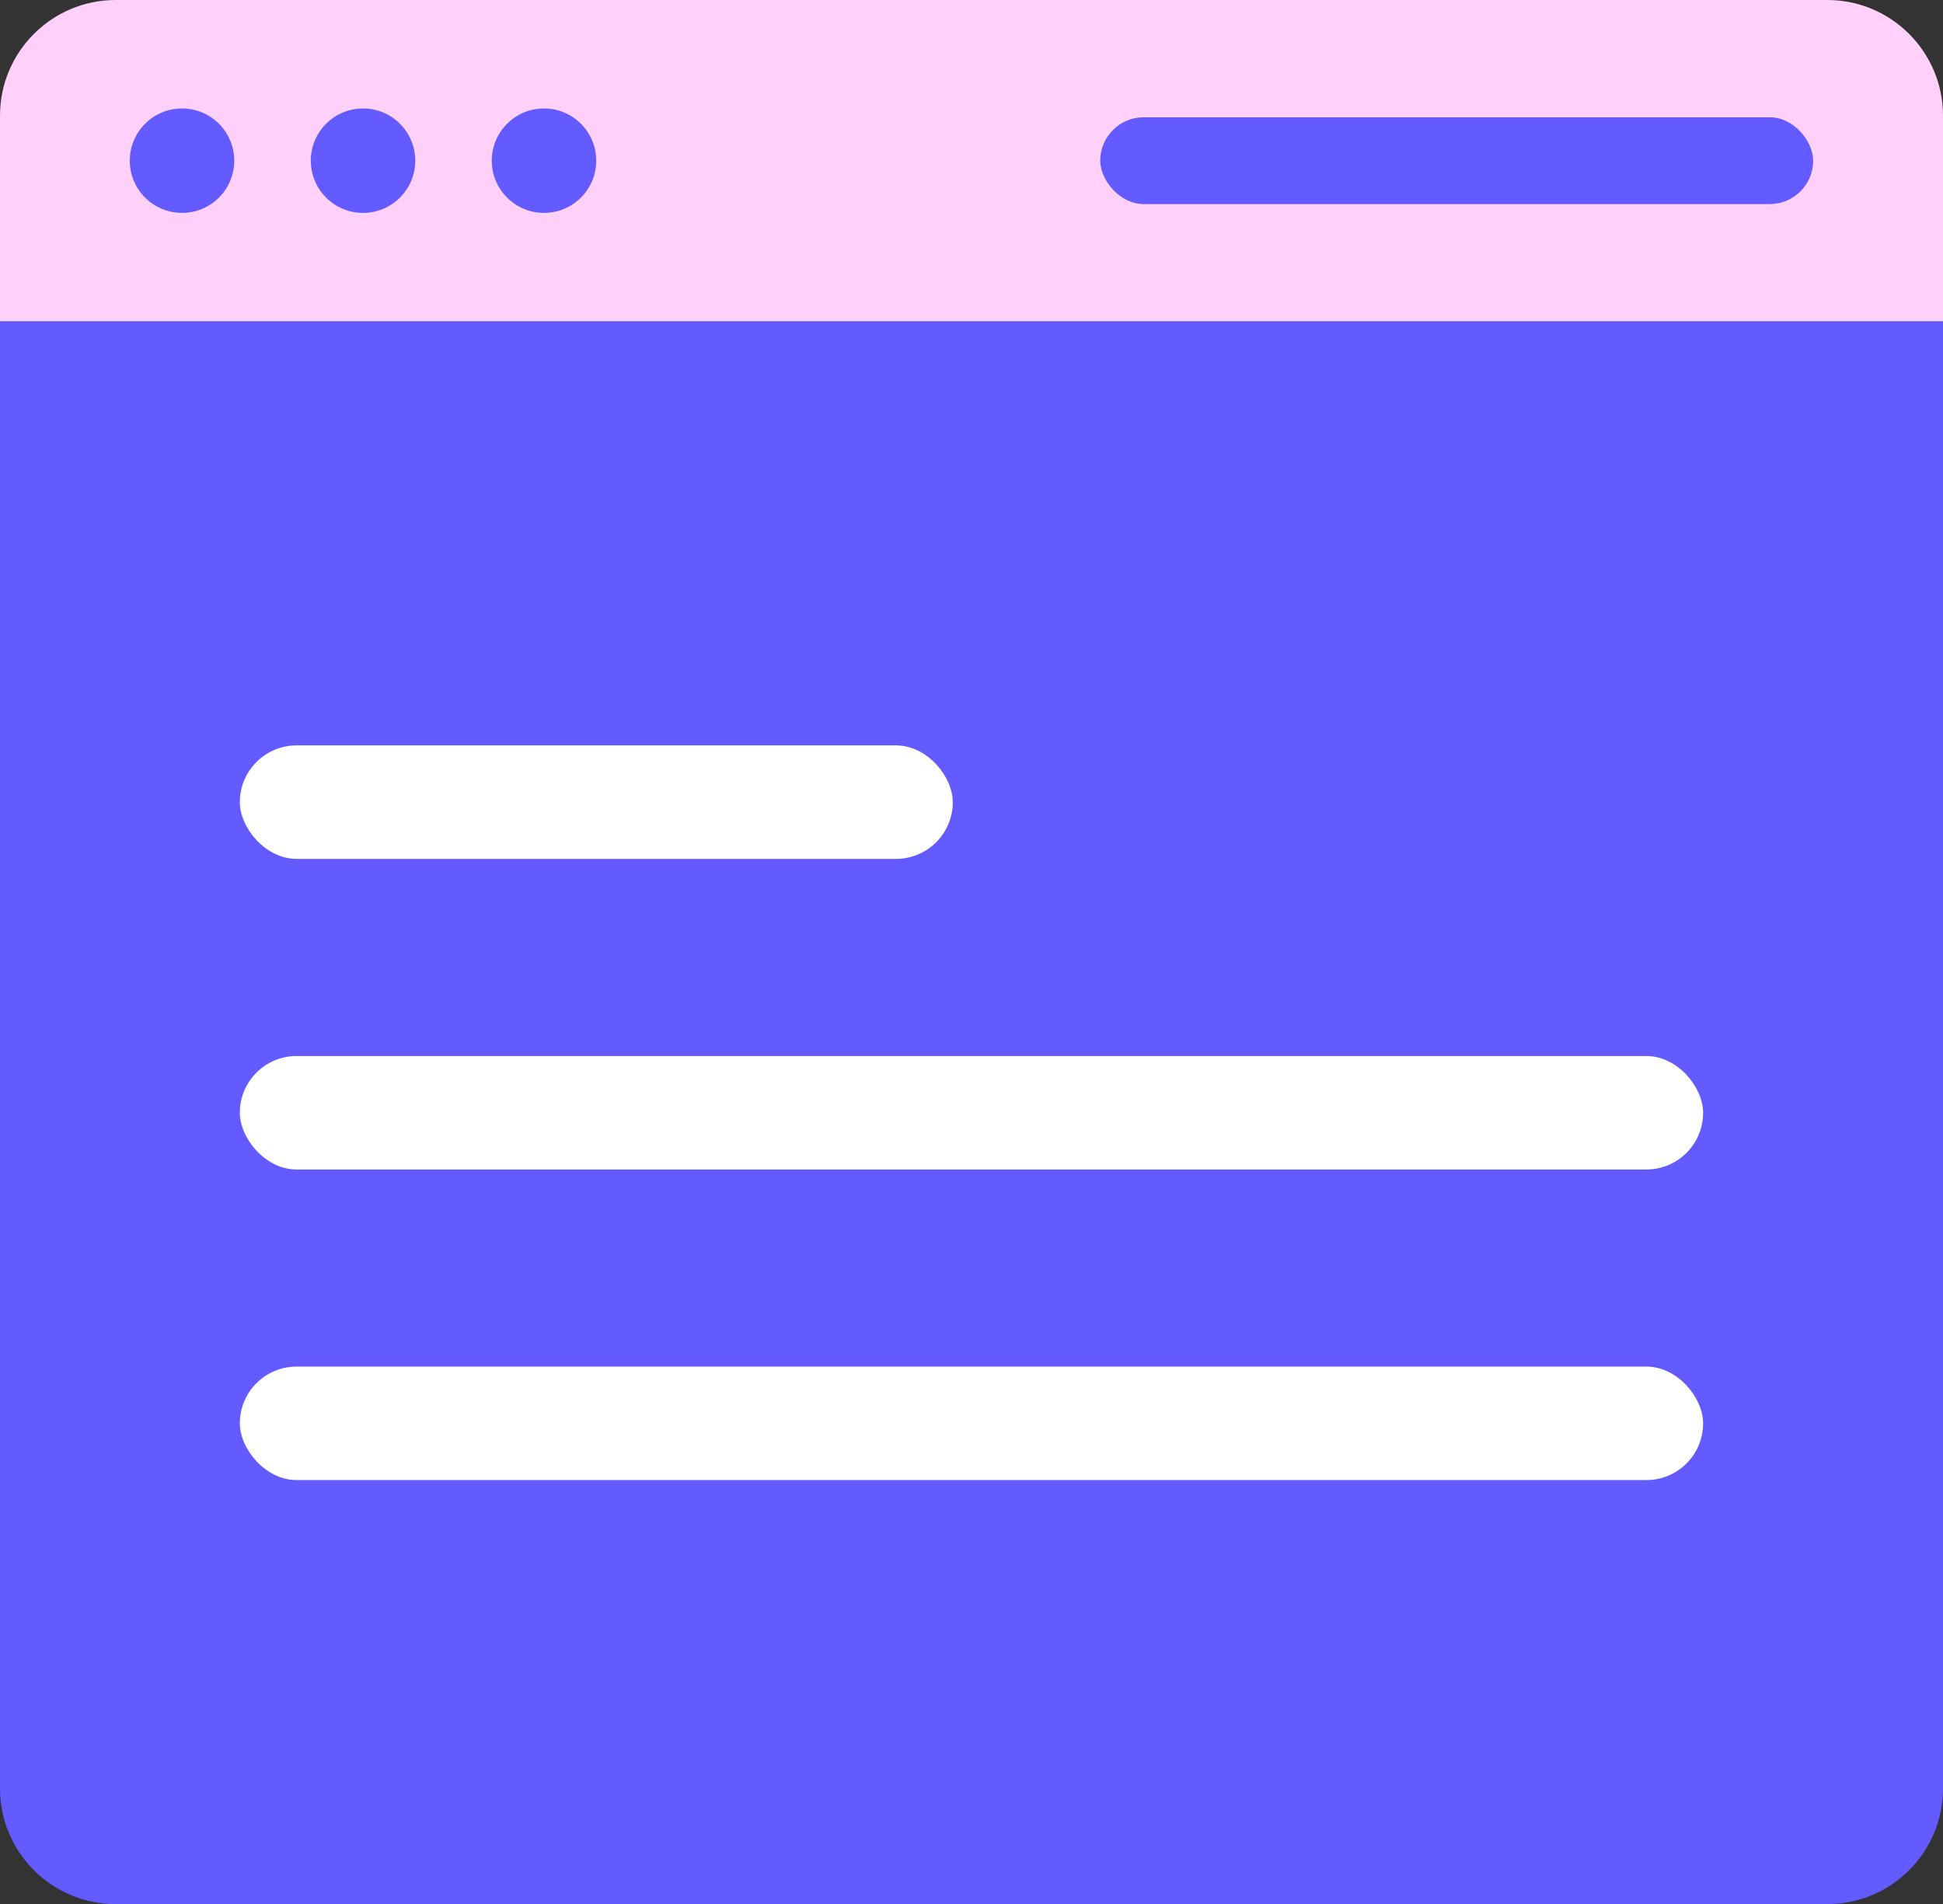
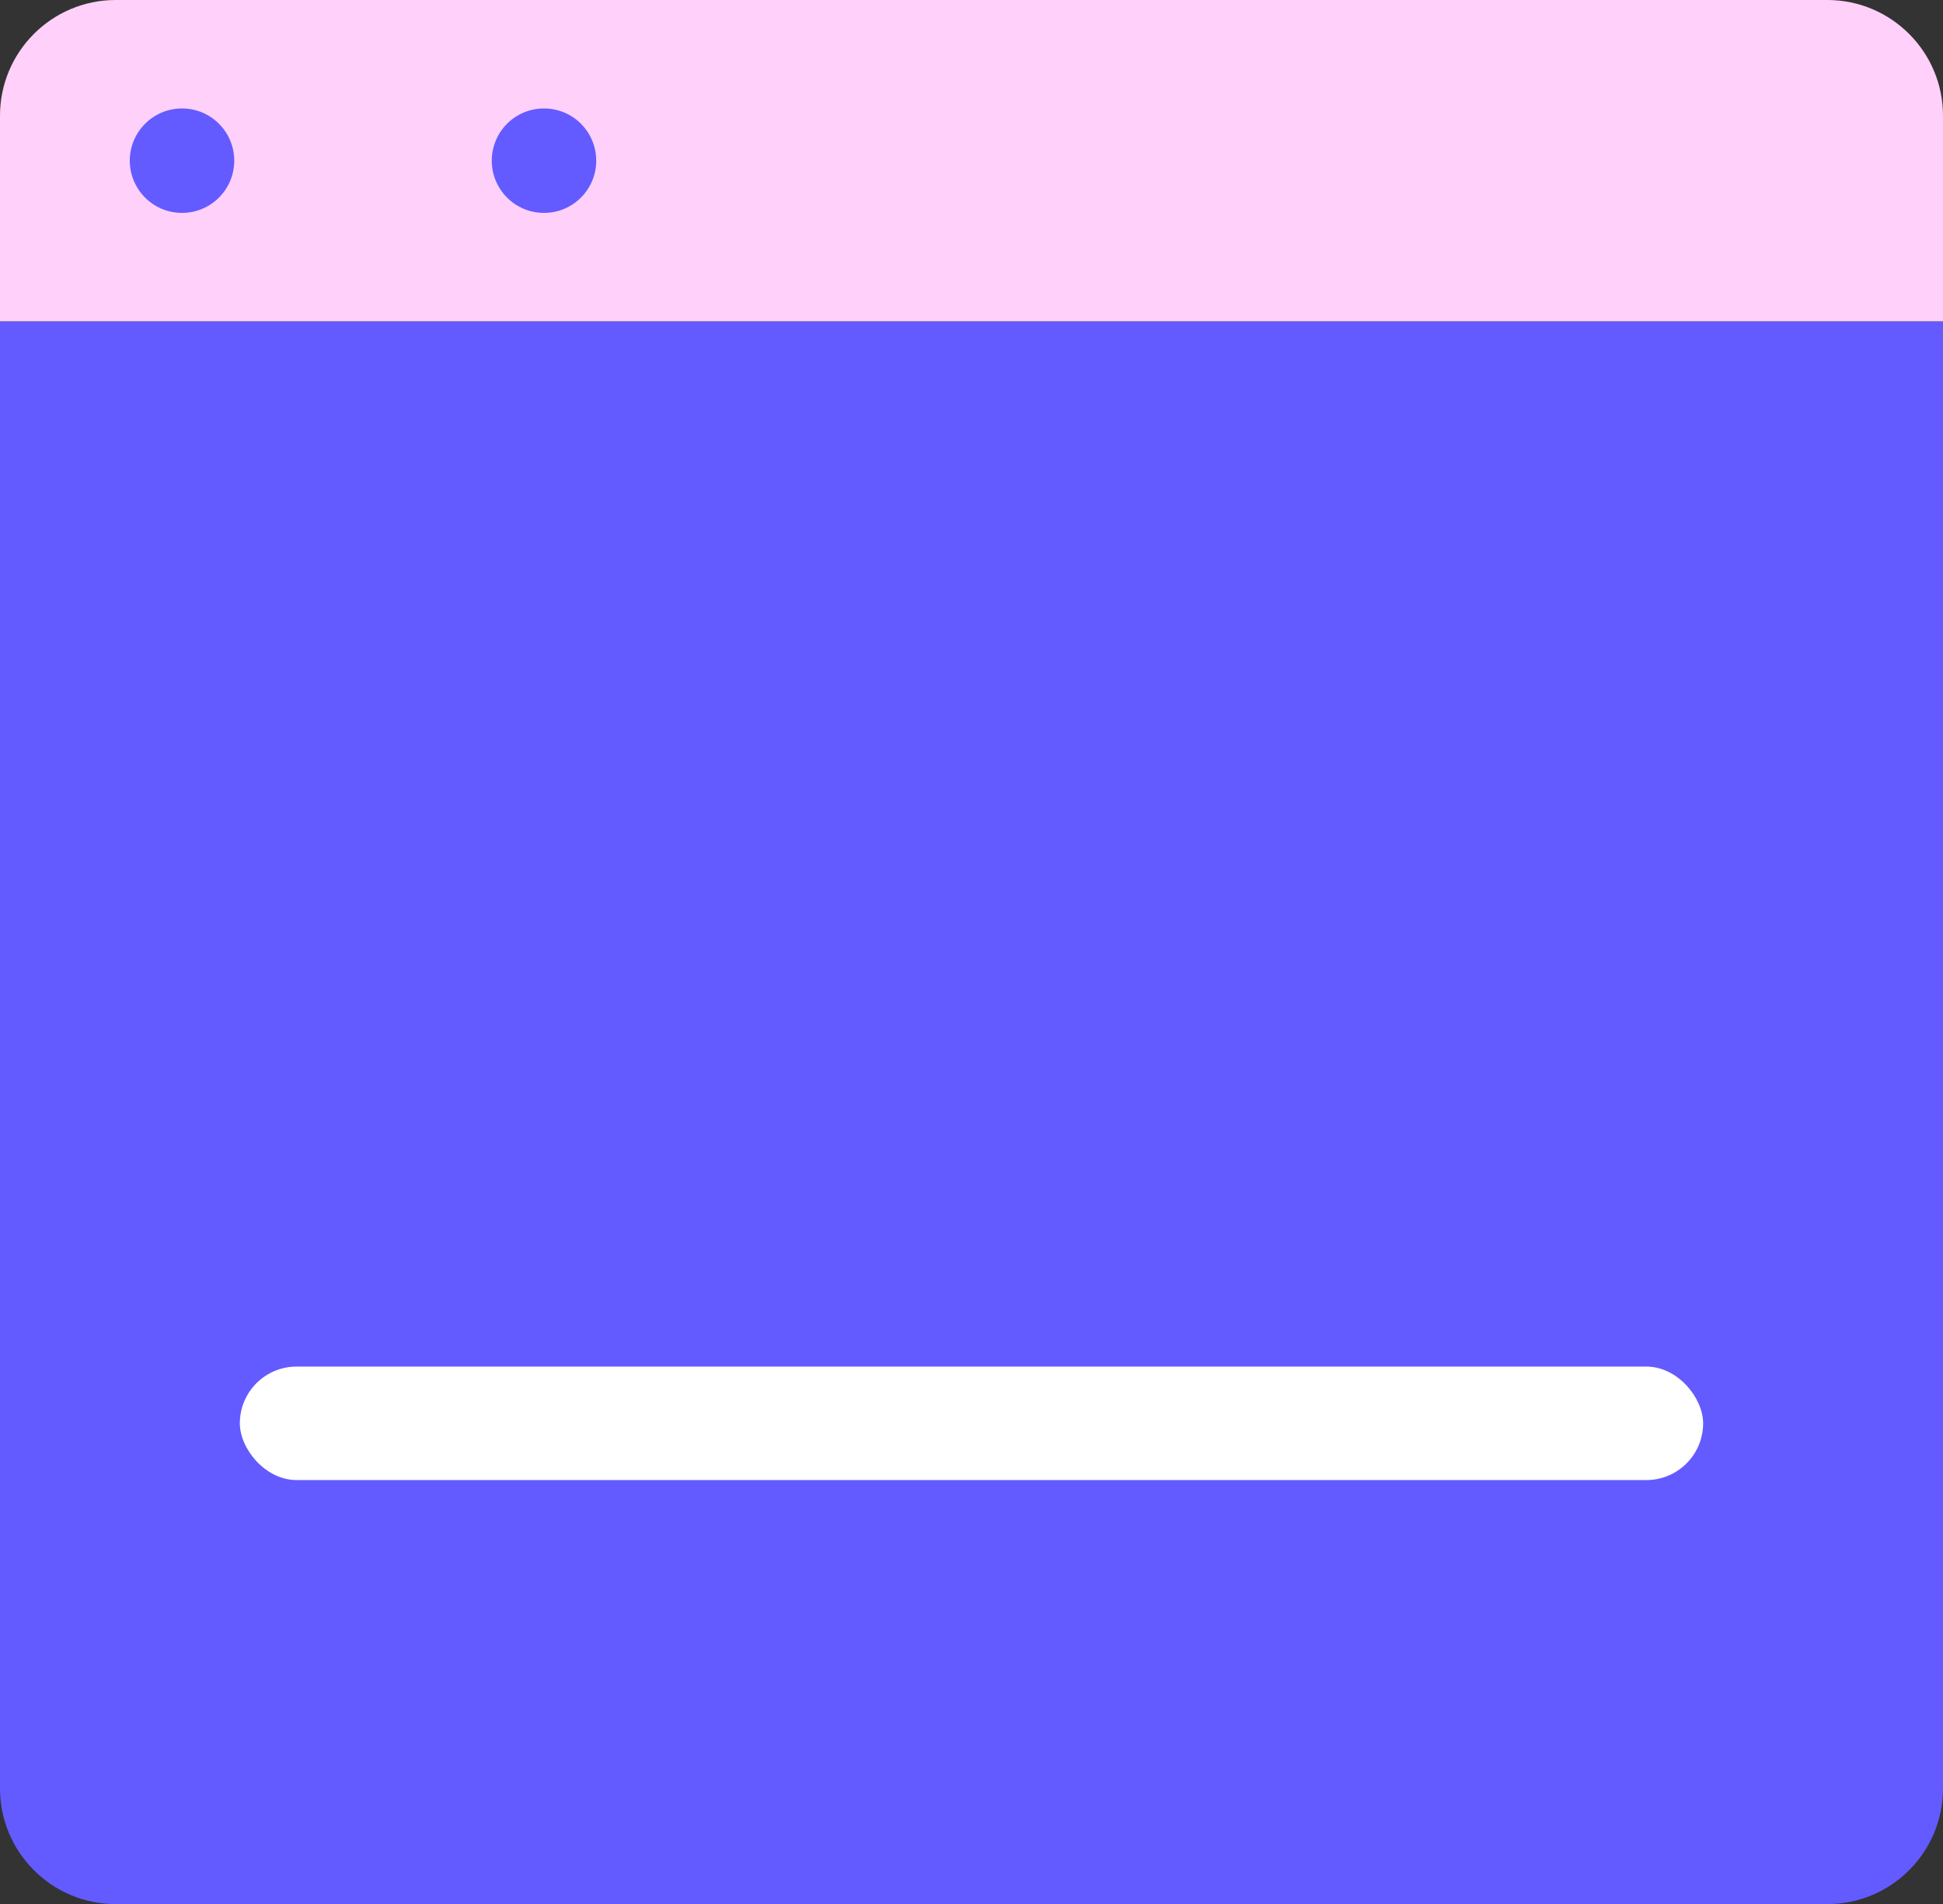
<svg xmlns="http://www.w3.org/2000/svg" id="a" viewBox="0 0 464.68 455.41">
  <rect x="0" y="0" width="464.68" height="455.41" fill="#333333" stroke="none" />
  <defs>
    <style>.b{fill:#fff;}.c{fill:#635bff;}.d{fill:#ffd0fa;}</style>
  </defs>
  <path class="c" d="M0,76.86H464.68V427.75c0,15.27-12.4,27.66-27.66,27.66H27.66C12.4,455.41,0,443.01,0,427.75V76.86H0Z" />
  <g>
    <path class="d" d="M27.66,0H437.01C452.28,0,464.68,12.4,464.68,27.66v49.19H0V27.66C0,12.4,12.4,0,27.66,0Z" />
    <g>
      <circle class="c" cx="43.53" cy="38.43" r="12.49" />
-       <circle class="c" cx="86.82" cy="38.43" r="12.49" />
      <circle class="c" cx="130.1" cy="38.43" r="12.49" />
    </g>
-     <rect class="c" x="263.13" y="28.05" width="170.5" height="20.76" rx="10.38" ry="10.38" />
  </g>
  <g>
-     <rect class="b" x="57.36" y="178.28" width="170.5" height="27.14" rx="13.57" ry="13.57" />
-     <rect class="b" x="57.36" y="252.57" width="349.95" height="27.14" rx="13.57" ry="13.57" />
    <rect class="b" x="57.36" y="326.85" width="349.95" height="27.14" rx="13.57" ry="13.57" />
  </g>
</svg>